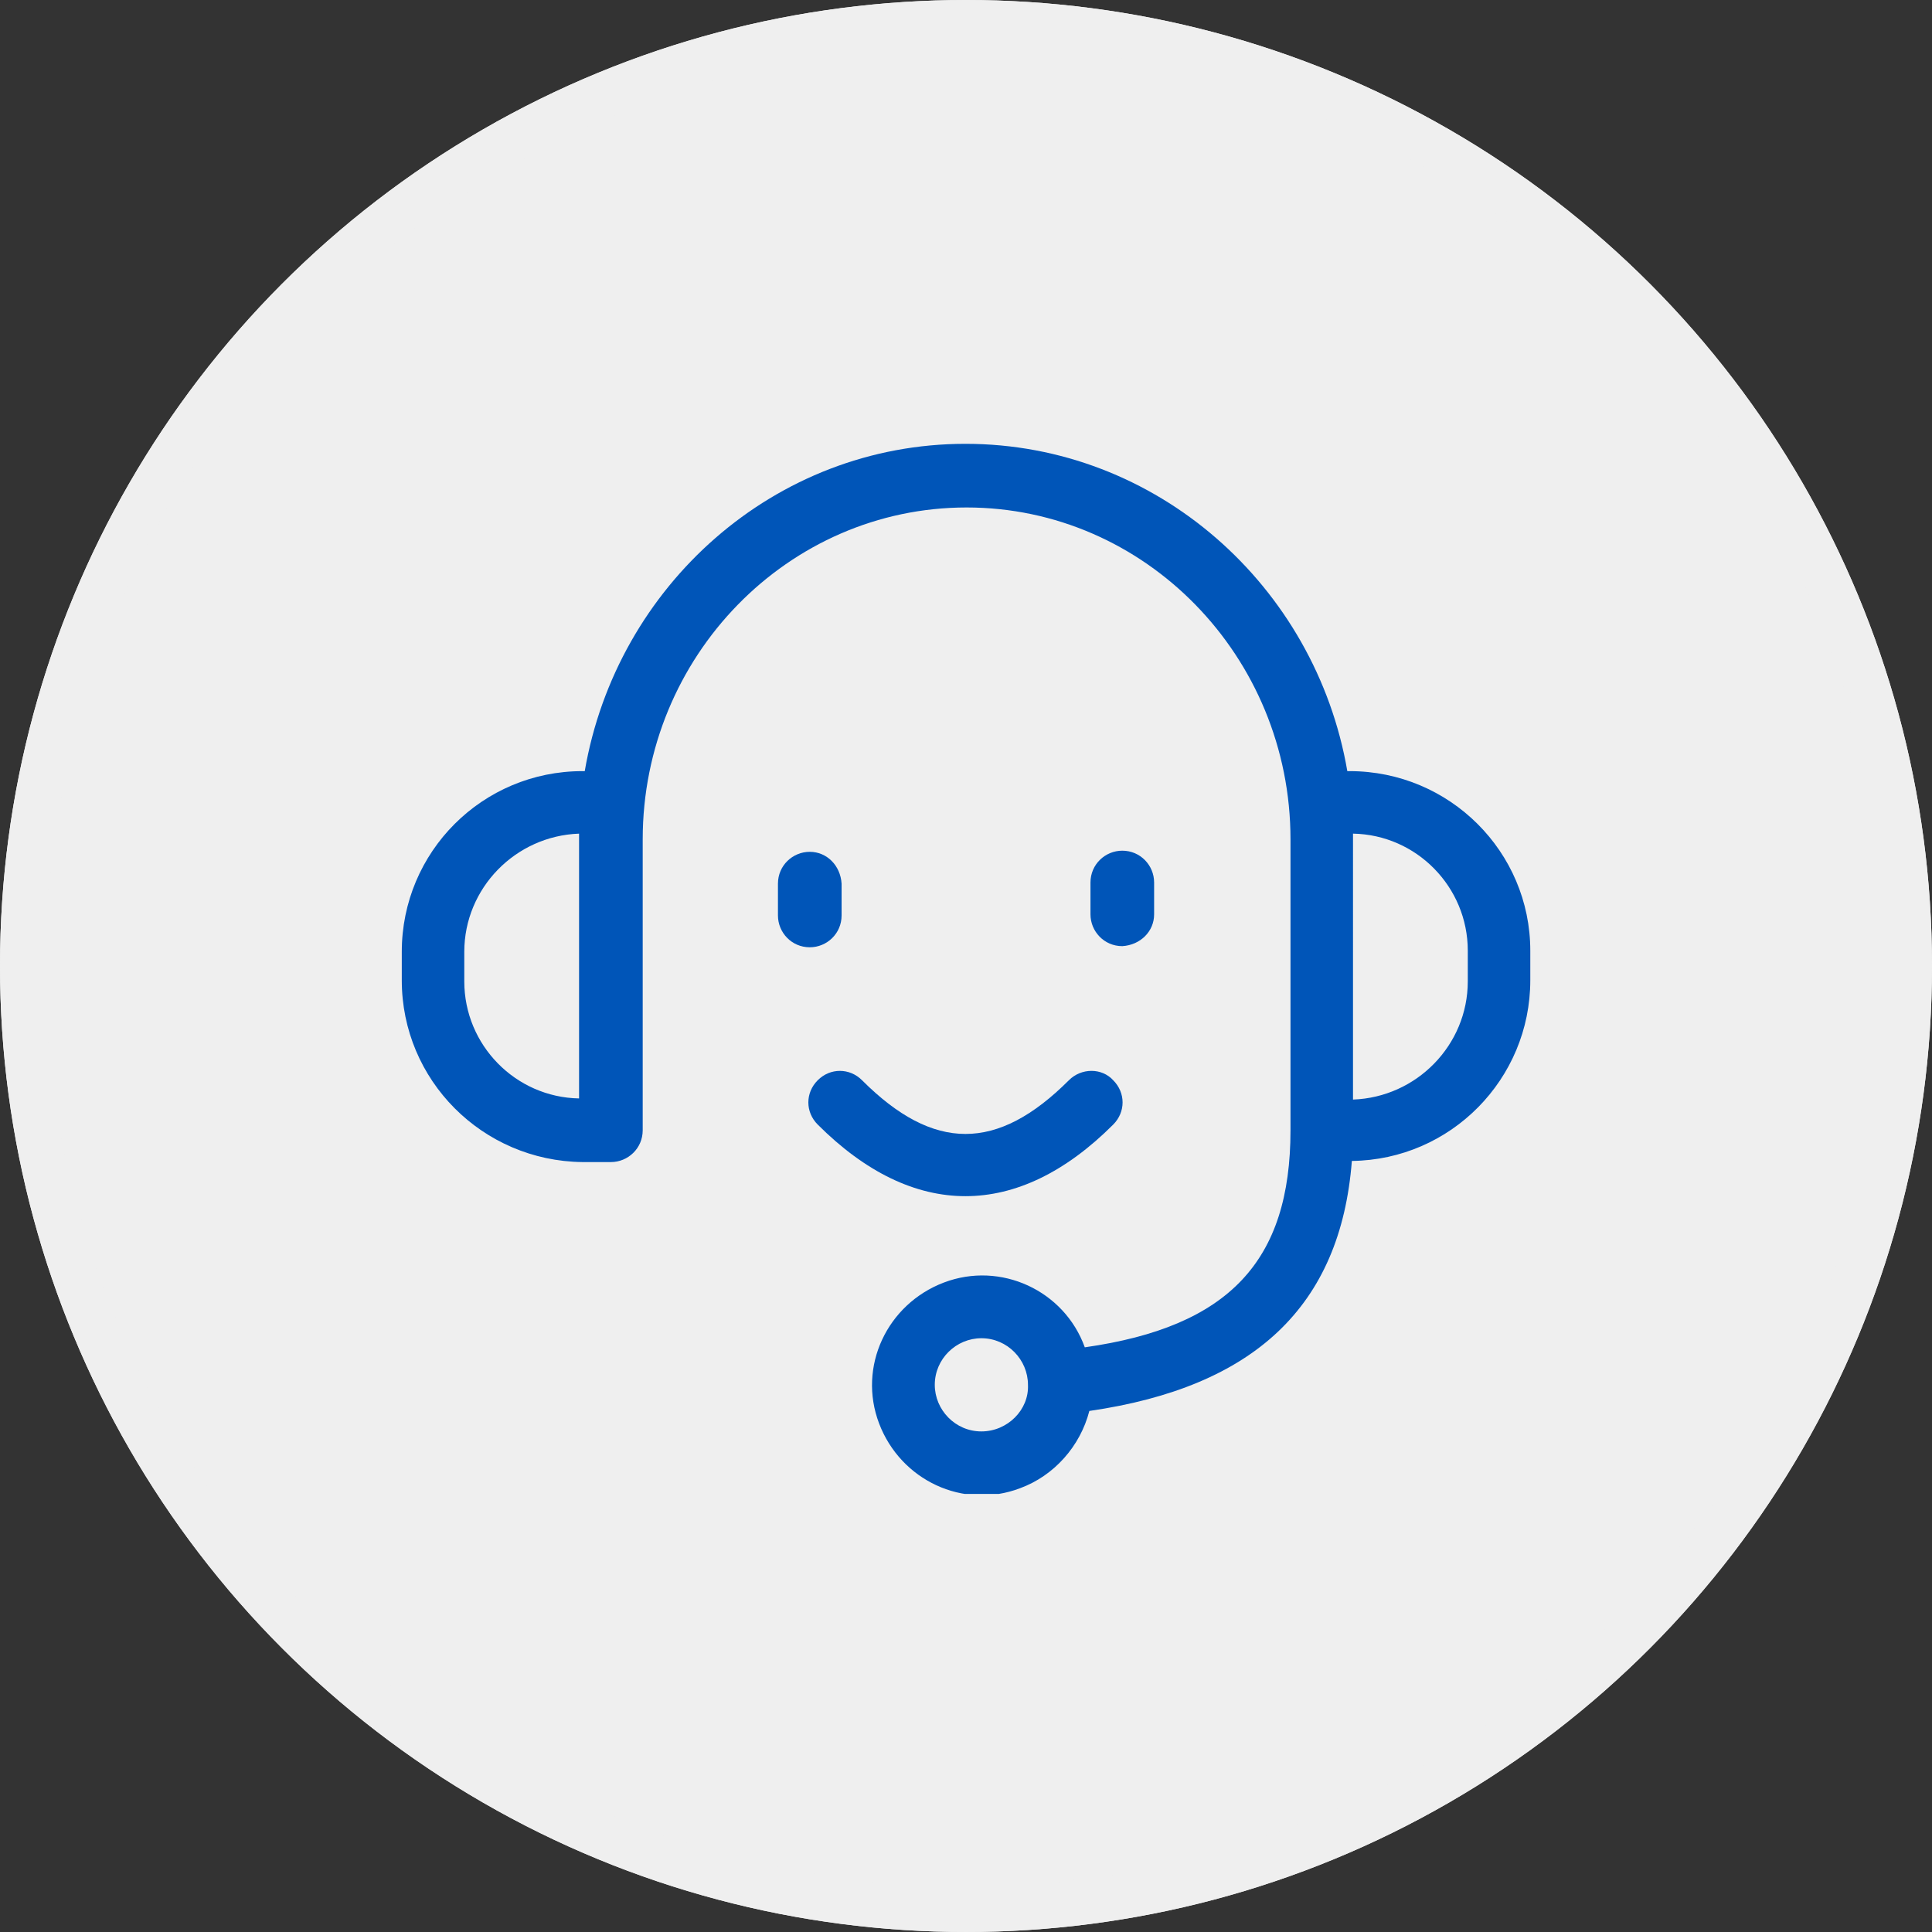
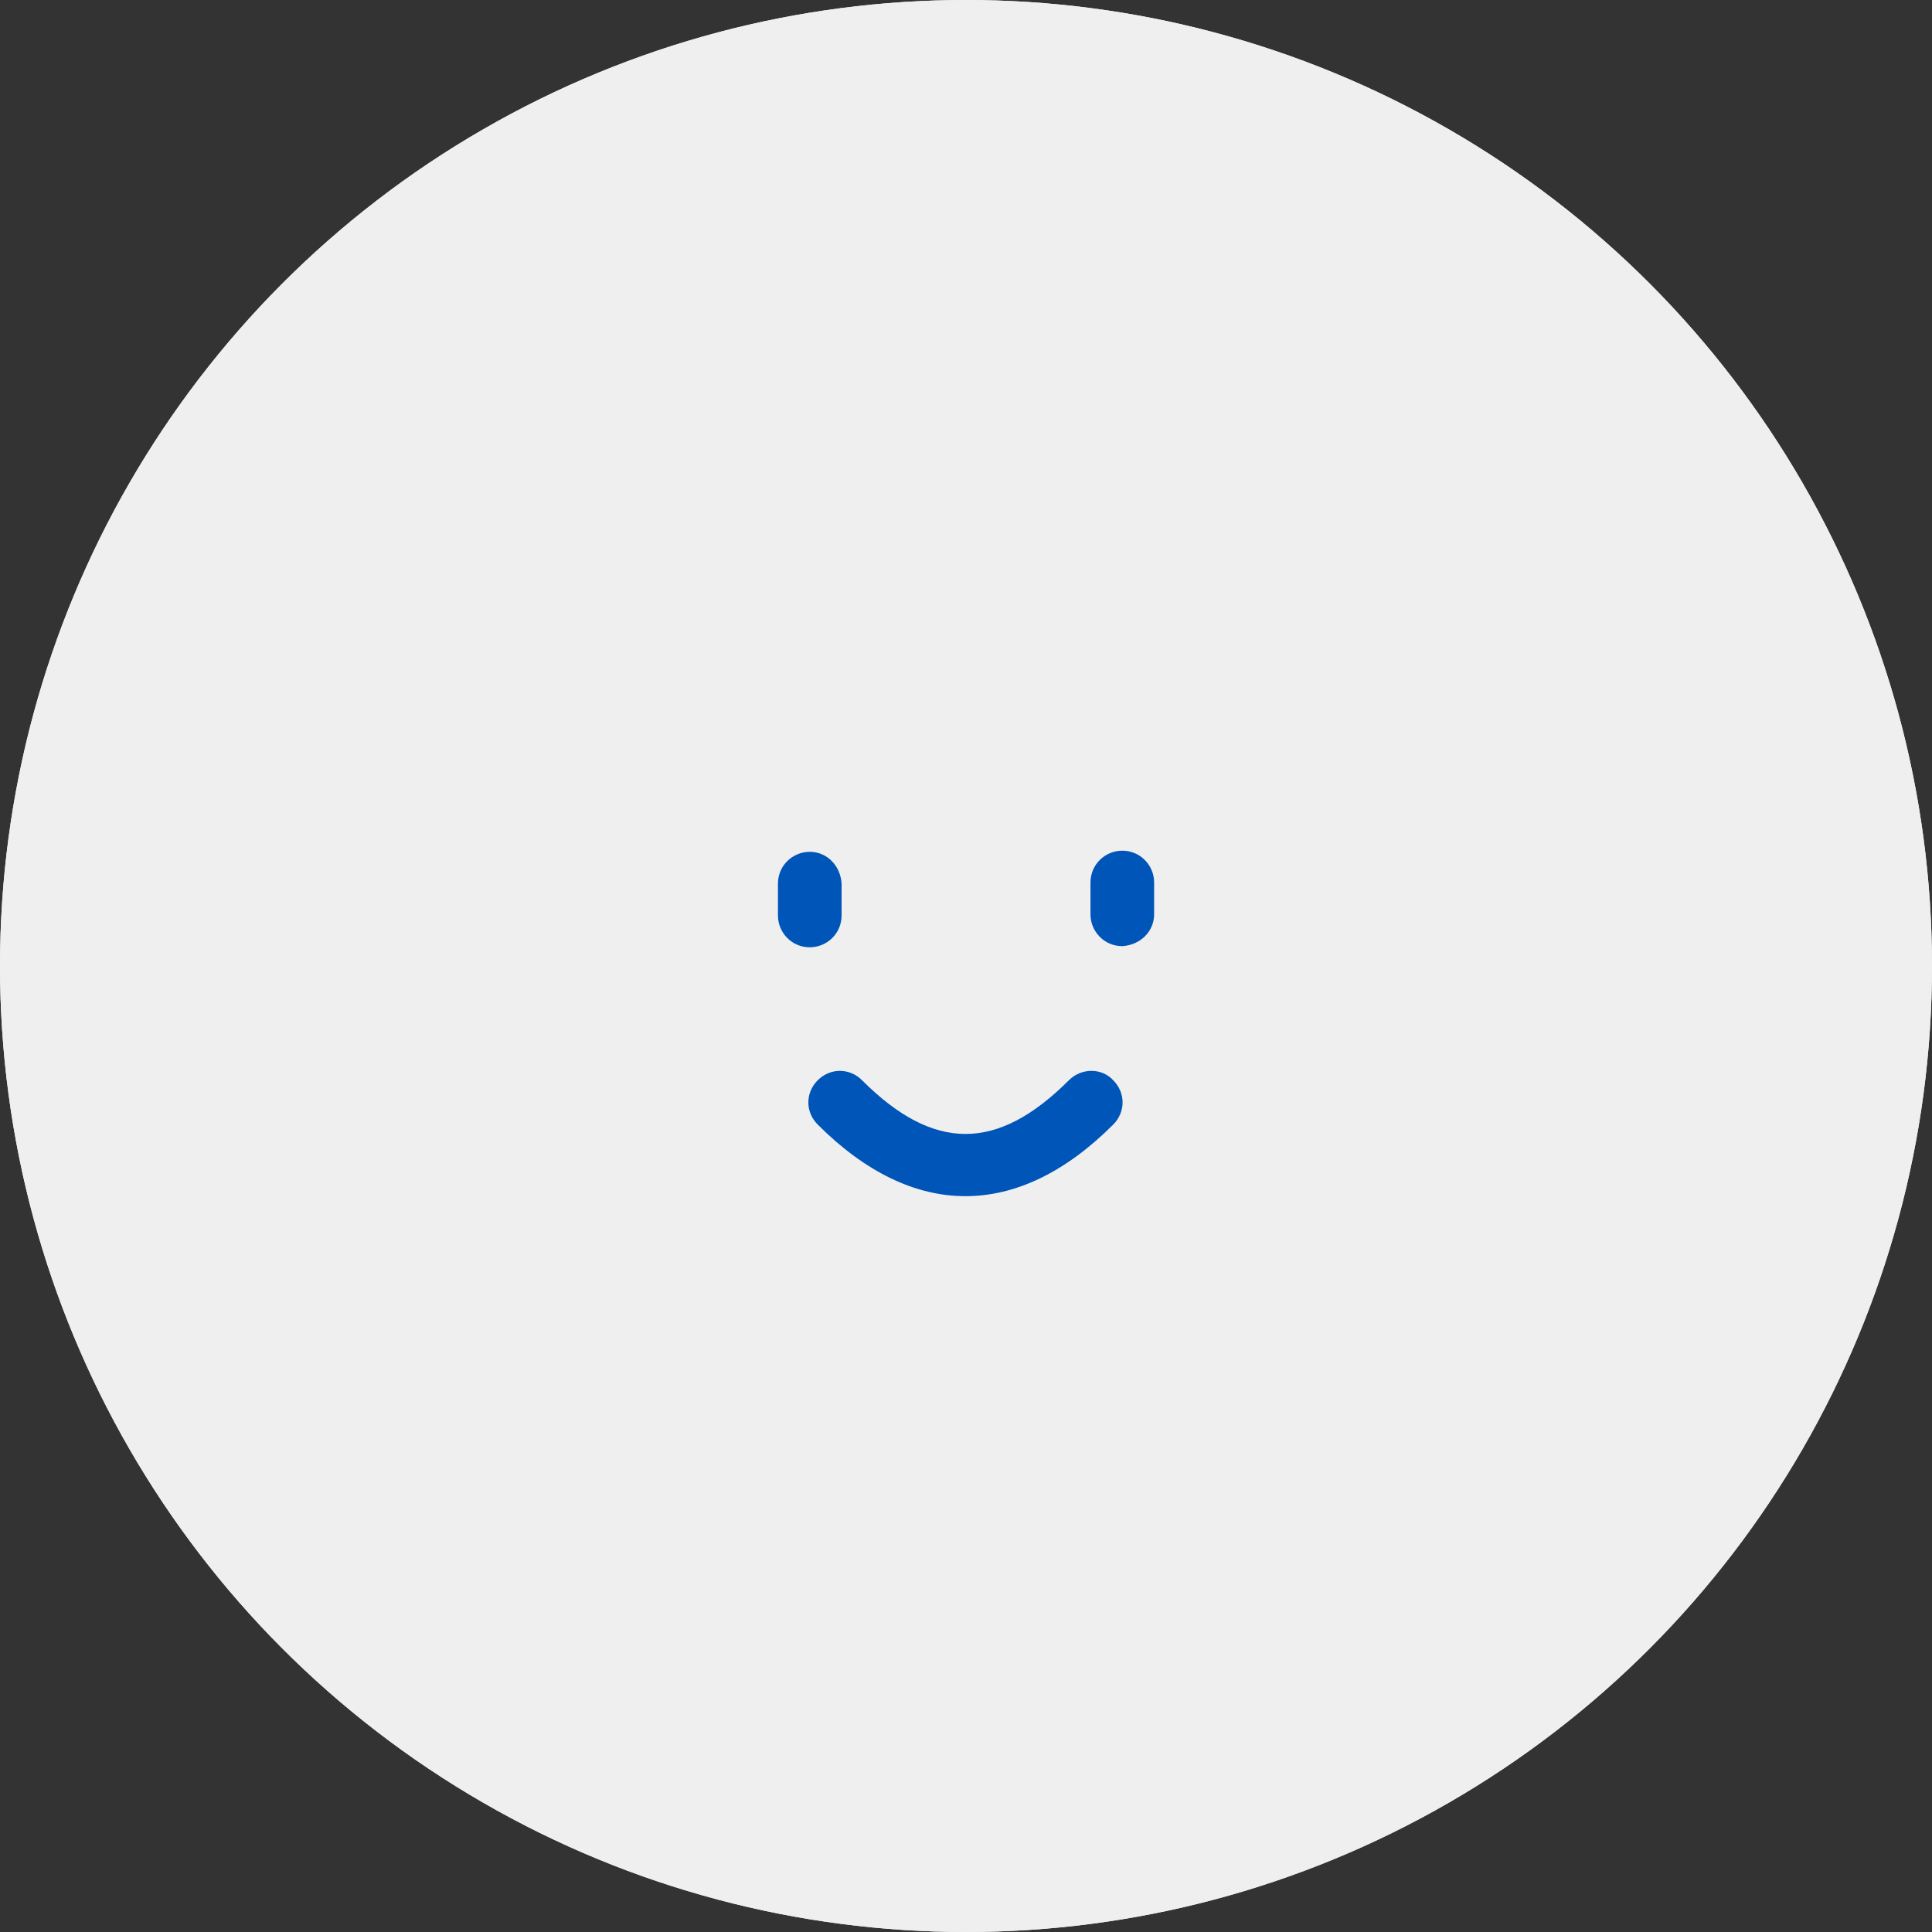
<svg xmlns="http://www.w3.org/2000/svg" xmlns:xlink="http://www.w3.org/1999/xlink" version="1.1" id="Layer_1" x="0px" y="0px" viewBox="0 0 170 170" style="enable-background:new 0 0 170 170;" xml:space="preserve">
  <rect x="0" y="0" width="170" height="170" fill="#333333" stroke="none" />
  <style type="text/css">
	.st0{fill:#EFEFEF;}
	.st1{fill:none;stroke:#EFEFEF;stroke-width:4;}
	.st2{clip-path:url(#SVGID_00000104700031763902047390000003159623279765766317_);}
	.st3{fill:#0055b8;}
	.st4{fill:#0055b8;}
</style>
  <g>
    <g id="Ellipse_15">
      <circle class="st0" cx="85" cy="85" r="85" />
      <circle class="st1" cx="85" cy="85" r="83" />
    </g>
    <g id="Group_59" transform="translate(35.353 39.053)">
      <g>
        <defs>
          <rect id="SVGID_1_" x="0" y="0" width="99.3" height="92.4" />
        </defs>
        <clipPath id="SVGID_00000069398988030642911180000000781689317260684932_">
          <use xlink:href="#SVGID_1_" style="overflow:visible;" />
        </clipPath>
        <g id="Group_48" transform="translate(0 0)" style="clip-path:url(#SVGID_00000069398988030642911180000000781689317260684932_);">
-           <path id="Path_44" class="st3" d="M83.4,28.8h-0.2C80.4,12.5,66.4,0,49.6,0S18.9,12.5,16.1,28.8h-0.2C7.1,28.8,0,35.9,0,44.7      v2.5C0,56,7.1,63.1,15.9,63.2h2.5c1.5,0,2.8-1.2,2.8-2.8V34.8c0-16.1,12.8-29.2,28.5-29.2s28.5,13.1,28.5,29.2v25.6      c0,11.5-5.4,17.3-18.1,19.1c-1.8-5-7.4-7.6-12.4-5.7s-7.6,7.4-5.7,12.4s7.4,7.6,12.4,5.7c3-1.1,5.3-3.7,6.1-6.8      C75,83,82.6,75.9,83.6,63.1c8.7-0.1,15.7-7.2,15.7-15.9v-2.6C99.3,35.9,92.2,28.8,83.4,28.8 M5.5,47.3v-2.6      c0-5.6,4.5-10.2,10.1-10.4v23.3C10,57.5,5.5,52.9,5.5,47.3 M51,86.9c-2.3,0-4.1-1.9-4.1-4.1c0-2.3,1.9-4.1,4.1-4.1      c2.3,0,4.1,1.9,4.1,4.1C55.2,85,53.3,86.9,51,86.9C51,86.9,51,86.9,51,86.9 M93.8,47.3c0,5.6-4.5,10.2-10.1,10.4V34.3      c5.6,0.1,10.1,4.7,10.1,10.3V47.3z" />
          <path id="Path_45" class="st4" d="M35.9,35.9c-1.5,0-2.8,1.2-2.8,2.8v2.8c0,1.5,1.2,2.8,2.8,2.8c1.5,0,2.8-1.2,2.8-2.8v-2.8      C38.6,37.1,37.4,35.9,35.9,35.9" />
          <path id="Path_46" class="st4" d="M66.2,41.4v-2.8c0-1.5-1.2-2.8-2.8-2.8c-1.5,0-2.8,1.2-2.8,2.8c0,0,0,0,0,0v2.8      c0,1.5,1.2,2.8,2.8,2.8C65,44.1,66.2,42.9,66.2,41.4C66.2,41.4,66.2,41.4,66.2,41.4" />
-           <path id="Path_47" class="st4" d="M58.7,56c-6.3,6.3-11.9,6.3-18.2,0c-1.1-1.1-2.8-1.1-3.9,0c-1.1,1.1-1.1,2.8,0,3.9      c4.2,4.2,8.6,6.3,13,6.3s8.8-2.1,13-6.3c1.1-1.1,1.1-2.8,0-3.9C61.6,54.9,59.8,54.9,58.7,56C58.7,56,58.7,56,58.7,56" />
+           <path id="Path_47" class="st4" d="M58.7,56c-6.3,6.3-11.9,6.3-18.2,0c-1.1-1.1-2.8-1.1-3.9,0c-1.1,1.1-1.1,2.8,0,3.9      c4.2,4.2,8.6,6.3,13,6.3s8.8-2.1,13-6.3c1.1-1.1,1.1-2.8,0-3.9C61.6,54.9,59.8,54.9,58.7,56" />
        </g>
      </g>
    </g>
  </g>
</svg>